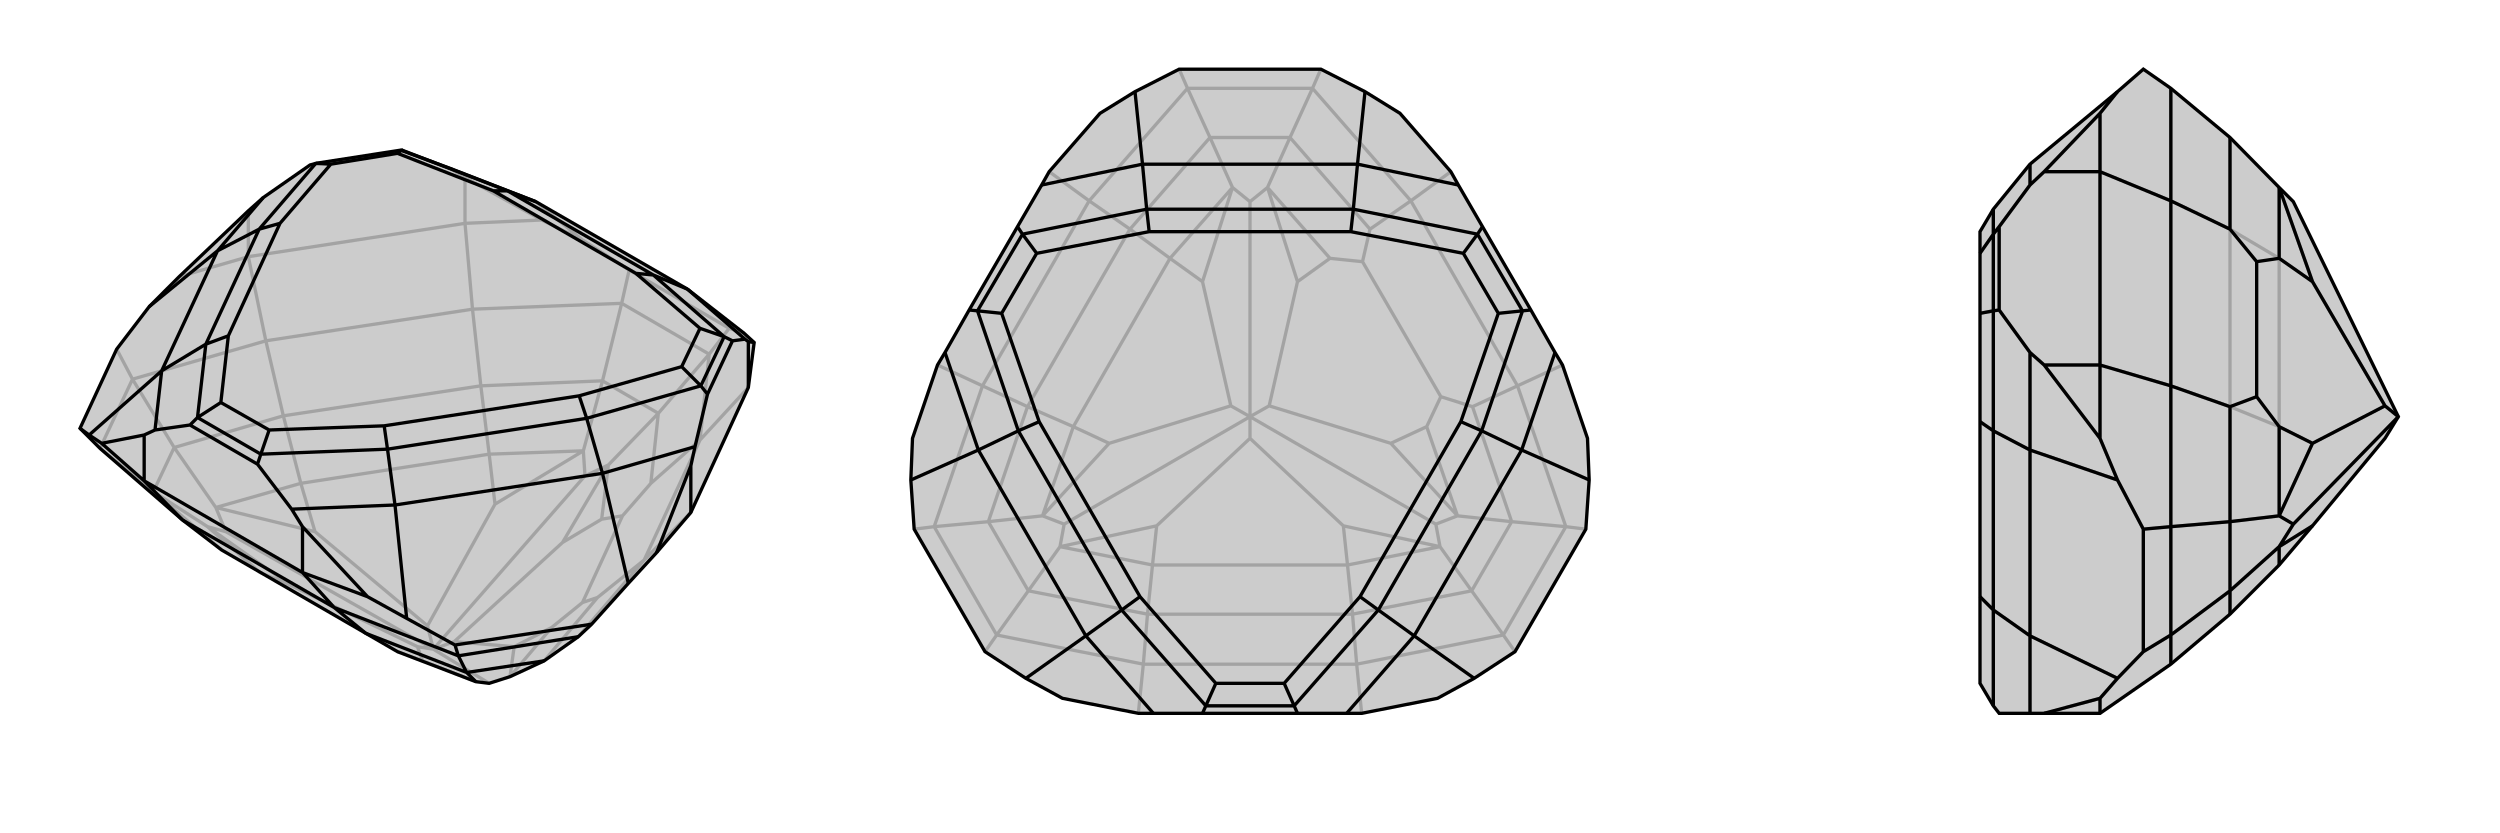
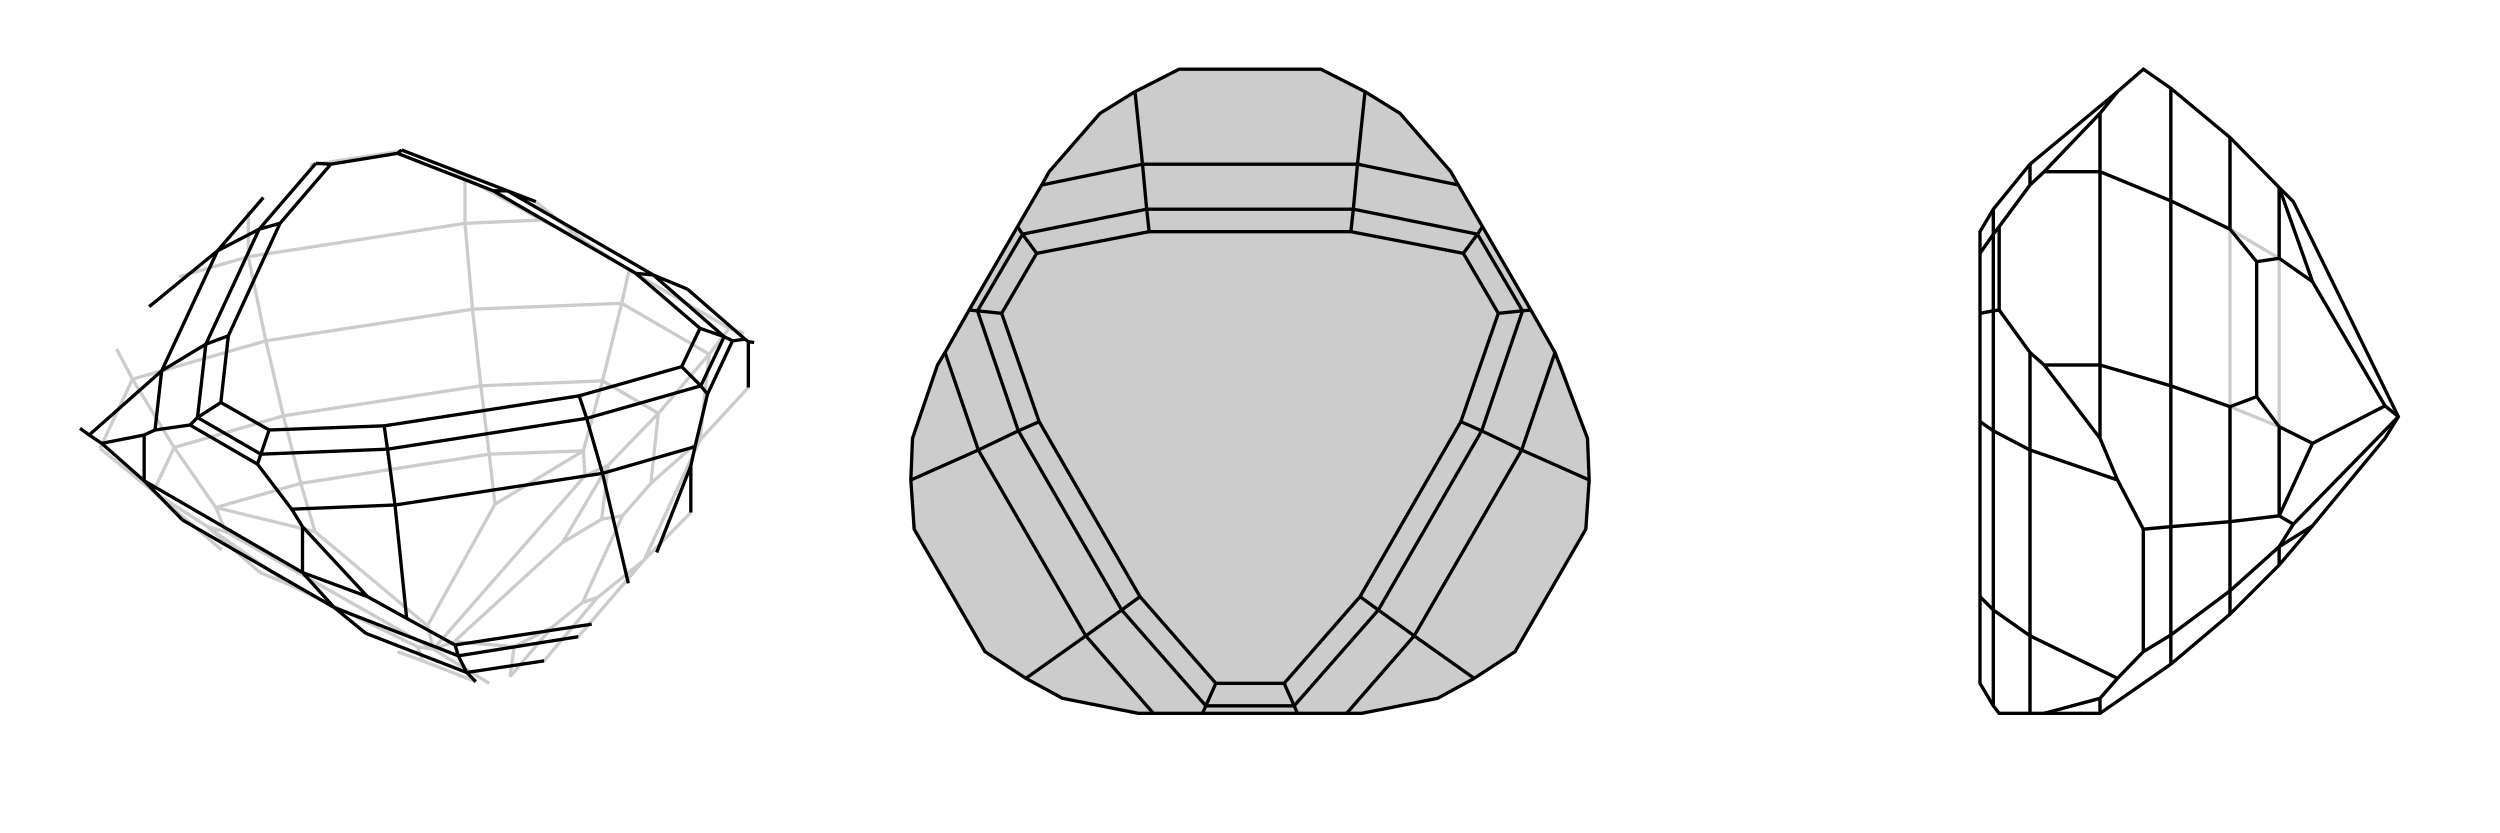
<svg xmlns="http://www.w3.org/2000/svg" viewBox="0 0 3000 1000">
  <g stroke="currentColor" stroke-width="4" fill="none" transform="translate(20 -30)">
-     <path fill="currentColor" stroke="none" fill-opacity=".2" d="M623,272L520,232L463,211L462,210L359,226L352,228L296,267L278,283L195,362L159,398L120,449L76,544L100,568L199,654L246,690L419,790L457,812L551,848L567,850L592,842L633,823L674,794L690,779L734,730L768,693L809,645L878,495L885,441L873,430L805,377z" />
    <path stroke-opacity=".2" d="M623,272L679,318M753,702L809,645M873,430L855,424M820,558L878,495M679,318L735,354M679,318L630,294M547,401L538,298M299,439L278,338M855,424L735,354M855,424L831,455M735,354L726,394M120,449L139,485M753,702L820,558M547,401L299,439M753,702L674,794M753,702L697,747M820,558L831,455M820,558L761,610M547,401L726,394M547,401L557,493M299,439L139,485M299,439L320,529M831,455L726,394M831,455L770,526M726,394L703,487M139,485L100,568M139,485L189,567M100,568L164,620M557,493L320,529M697,747L679,753M697,747L633,823M761,610L727,649M761,610L770,526M557,493L703,487M557,493L567,575M320,529L189,567M320,529L341,610M246,690L164,620M770,526L703,487M770,526L710,588M703,487L680,571M189,567L164,620M189,567L239,639M164,620L229,662M679,753L727,649M679,753L642,783M727,649L702,653M567,575L341,610M457,812L487,823M592,842L642,783M642,783L597,806M710,588L702,653M702,653L655,681M567,575L680,571M567,575L574,635M341,610L239,639M341,610L358,668M292,717L229,662M292,717L328,732M487,823L481,806M551,848L487,823M597,806L525,800M592,842L597,806M567,850L500,809M710,588L682,601M655,681L525,800M710,588L655,681M525,800L500,809M680,571L682,601M574,635L493,781M680,571L574,635M682,601L500,809M239,639L251,668M358,668L493,781M239,639L358,668M500,809L493,781M229,662L251,668M328,732L481,806M229,662L328,732M500,809L481,806M500,809L251,668M520,232L538,243M352,228L463,211M538,298L278,338M630,294L538,243M630,294L538,298M538,298L538,243M195,362L278,338M278,338L278,283" />
-     <path d="M623,272L520,232L463,211L462,210L359,226L352,228L296,267L278,283L195,362L159,398L120,449L76,544L100,568L199,654L246,690L419,790L457,812L551,848L567,850L592,842L633,823L674,794L690,779L734,730L768,693L809,645L878,495L885,441L873,430L805,377z" />
    <path d="M703,598L734,730M454,636L468,772M174,475L87,552M241,331L159,398M703,598L454,636M174,475L241,331M805,377L874,437M805,377L764,360M703,598L814,566M703,598L684,532M454,636L330,641M454,636L445,569M174,475L166,546M174,475L227,443M241,331L296,267M241,331L291,305M623,272L589,259M849,434L859,439M821,493L829,503M293,575L289,587M217,531L208,540M764,360L589,259M684,532L445,569M227,443L291,305M764,360L849,434M764,360L743,358M684,532L821,493M684,532L675,505M445,569L293,575M445,569L441,541M227,443L217,531M227,443L254,433M291,305L359,226M291,305L316,298M589,259L462,210M589,259L572,259M849,434L821,493M849,434L820,424M821,493L798,470M293,575L217,531M293,575L303,546M217,531L245,513M359,226L377,227M462,210L457,214M743,358L572,259M675,505L441,541M254,433L316,298M743,358L820,424M675,505L798,470M441,541L303,546M254,433L245,513M316,298L377,227M572,259L457,214M820,424L798,470M303,546L245,513M377,227L457,214M468,772L526,804M468,772L421,746M381,759L343,717M87,552L76,544M87,552L102,562M199,654L153,607M526,804L690,779M526,804L530,817M381,759L199,654M381,759L530,817M381,759L419,790M530,817L674,794M530,817L540,837M419,790L540,837M540,837L633,823M540,837L551,848M330,641L343,662M166,546L153,552M330,641L289,587M166,546L208,540M289,587L208,540M343,717L153,607M874,437L878,440M814,566L809,589M874,437L859,439M814,566L829,503M859,439L829,503M421,746L343,662M421,746L343,717M343,717L343,662M768,693L809,589M809,645L809,589M885,441L878,440M878,495L878,440M102,562L153,552M102,562L153,607M153,607L153,552" />
  </g>
  <g stroke="currentColor" stroke-width="4" fill="none" transform="translate(1000 0)">
    <path fill="currentColor" stroke="none" fill-opacity=".2" d="M818,782L903,635L907,576L905,526L875,438L866,423L837,372L779,272L750,222L741,206L680,136L638,110L585,83L415,83L362,110L320,136L259,206L250,222L221,272L163,372L134,423L125,438L95,526L93,576L97,635L182,782L231,814L275,838L366,856L384,856L443,856L557,856L616,856L634,856L725,838L769,814z" />
-     <path stroke-opacity=".2" d="M628,797L634,856M821,463L875,438M693,241L741,206M307,241L259,206M179,463L125,438M372,797L366,856M818,782L804,762M903,635L879,632M585,83L575,106M415,83L425,106M97,635L121,632M182,782L196,762M628,797L372,797M821,463L693,241M307,241L179,463M628,797L804,762M628,797L623,737M821,463L879,632M821,463L767,488M693,241L575,106M693,241L644,275M307,241L425,106M307,241L356,275M179,463L121,632M179,463L233,488M372,797L196,762M372,797L377,737M804,762L879,632M804,762L766,709M879,632L814,626M575,106L425,106M575,106L548,165M425,106L452,165M121,632L196,762M121,632L186,626M196,762L234,709M623,737L377,737M356,275L233,488M623,737L766,709M623,737L617,678M767,488L729,476M767,488L814,626M644,275L635,314M644,275L548,165M356,275L452,165M356,275L404,310M233,488L186,626M233,488L288,512M377,737L234,709M377,737L383,678M766,709L814,626M766,709L728,656M814,626L749,619M548,165L452,165M548,165L521,225M452,165L479,225M186,626L234,709M186,626L251,619M234,709L272,656M617,678L383,678M729,476L635,314M729,476L712,512M635,314L596,310M404,310L288,512M617,678L728,656M617,678L612,631M749,619L712,512M712,512L669,532M521,225L596,310M596,310L557,338M404,310L479,225M404,310L443,338M288,512L251,619M288,512L331,532M383,678L272,656M383,678L388,631M728,656L723,629M612,631L500,526M728,656L612,631M749,619L723,629M669,532L523,487M749,619L669,532M723,629L500,500M521,225L500,242M557,338L523,487M521,225L557,338M523,487L500,500M479,225L500,242M443,338L477,487M479,225L443,338M500,242L500,500M251,619L277,629M331,532L477,487M251,619L331,532M500,500L477,487M272,656L277,629M388,631L500,526M272,656L388,631M500,500L500,526M500,500L277,629" />
-     <path d="M818,782L903,635L907,576L905,526L875,438L866,423L837,372L779,272L750,222L741,206L680,136L638,110L585,83L415,83L362,110L320,136L259,206L250,222L221,272L163,372L134,423L125,438L95,526L93,576L97,635L182,782L231,814L275,838L366,856L384,856L443,856L557,856L616,856L634,856L725,838L769,814z" />
+     <path d="M818,782L903,635L907,576L905,526L866,423L837,372L779,272L750,222L741,206L680,136L638,110L585,83L415,83L362,110L320,136L259,206L250,222L221,272L163,372L134,423L125,438L95,526L93,576L97,635L182,782L231,814L275,838L366,856L384,856L443,856L557,856L616,856L634,856L725,838L769,814z" />
    <path d="M629,197L638,110M826,540L907,576M697,763L769,814M303,763L231,814M174,540L93,576M371,197L362,110M629,197L371,197M826,540L697,763M303,763L174,540M629,197L750,222M629,197L624,251M826,540L866,423M826,540L778,517M697,763L616,856M697,763L654,732M303,763L384,856M303,763L346,732M174,540L134,423M174,540L222,517M371,197L250,222M371,197L376,251M773,281L779,272M827,373L837,372M553,847L557,856M447,847L443,856M173,373L163,372M227,281L221,272M624,251L376,251M778,517L654,732M346,732L222,517M624,251L773,281M624,251L621,278M778,517L827,373M778,517L753,506M654,732L553,847M654,732L632,716M346,732L447,847M346,732L368,716M222,517L173,373M222,517L247,506M376,251L227,281M376,251L379,278M773,281L827,373M773,281L756,304M827,373L798,376M553,847L447,847M553,847L541,820M447,847L459,820M173,373L227,281M173,373L202,376M227,281L244,304M621,278L379,278M753,506L632,716M368,716L247,506M621,278L756,304M753,506L798,376M632,716L541,820M368,716L459,820M247,506L202,376M379,278L244,304M756,304L798,376M541,820L459,820M202,376L244,304" />
  </g>
  <g stroke="currentColor" stroke-width="4" fill="none" transform="translate(2000 0)">
-     <path fill="currentColor" stroke="none" fill-opacity=".2" d="M392,251L376,278L376,304L376,376L376,506L376,716L376,820L392,847L399,856L436,856L453,856L520,856L605,797L676,737L735,678L775,631L862,526L878,500L752,242L735,225L676,165L605,106L572,83L541,110L436,197z" />
    <path stroke-opacity=".2" d="M436,763L541,814M436,540L541,576M436,763L436,540M436,763L436,856M436,763L392,732M436,540L436,423M436,540L392,517M436,197L436,222M392,373L399,372M392,281L399,272M392,732L392,517M392,732L392,847M392,732L376,716M392,517L392,373M392,517L376,506M392,251L392,281M392,373L392,281M392,373L376,376M392,281L376,304M541,110L520,136M605,241L520,206M541,576L572,635M541,576L520,526M605,463L520,438M541,814L572,782M541,814L520,838M572,635L572,782M572,635L605,632M572,782L605,762M605,241L605,463M605,241L605,106M605,241L676,275M605,463L605,632M605,463L676,488M605,797L605,762M605,632L605,762M605,632L676,626M605,762L676,709M676,275L676,488M676,275L676,165M676,275L735,310M676,488L676,626M676,488L735,512M676,737L676,709M676,626L676,709M676,626L735,619M676,709L735,656M735,310L735,512M735,310L735,225M735,310L775,338M735,512L735,619M735,512L775,532M735,678L735,656M775,338L862,487M735,225L775,338M735,619L752,629M775,532L862,487M735,619L775,532M878,500L862,487M735,656L752,629M735,656L775,631M878,500L752,629M436,423L453,438M436,222L453,206M436,423L399,372M436,222L399,272M399,372L399,272M520,206L520,438M520,136L453,206M520,136L520,206M520,206L453,206M520,526L453,438M520,526L520,438M520,438L453,438M520,838L453,856M520,838L520,856" />
    <path d="M392,251L376,278L376,304L376,376L376,506L376,716L376,820L392,847L399,856L436,856L453,856L520,856L605,797L676,737L735,678L775,631L862,526L878,500L752,242L735,225L676,165L605,106L572,83L541,110L436,197z" />
    <path d="M436,540L541,576M436,763L541,814M436,540L436,763M436,197L436,222M436,540L436,423M436,540L392,517M436,763L436,856M436,763L392,732M392,281L399,272M392,373L399,372M392,517L392,732M392,251L392,281M392,517L392,373M392,517L376,506M392,732L392,847M392,732L376,716M392,281L392,373M392,281L376,304M392,373L376,376M541,814L572,782M541,814L520,838M541,576L572,635M541,576L520,526M605,463L520,438M541,110L520,136M605,241L520,206M572,782L572,635M572,782L605,762M572,635L605,632M605,463L605,241M605,797L605,762M605,463L605,632M605,463L676,488M605,241L605,106M605,241L676,275M605,762L605,632M605,762L676,709M605,632L676,626M676,737L676,709M676,488L708,476M676,488L676,626M676,275L708,314M676,275L676,165M676,709L676,626M676,709L735,656M676,626L735,619M708,476L708,314M708,476L735,512M708,314L735,310M735,678L735,656M735,619L735,512M735,512L775,532M735,225L735,310M735,310L775,338M735,656L752,629M735,656L775,631M735,619L752,629M775,532L862,487M735,619L775,532M752,629L878,500M775,338L862,487M735,225L775,338M862,487L878,500M436,222L453,206M436,423L453,438M436,222L399,272M436,423L399,372M399,272L399,372M520,438L520,206M520,838L453,856M520,838L520,856M520,526L453,438M520,526L520,438M520,438L453,438M520,136L453,206M520,136L520,206M520,206L453,206" />
  </g>
</svg>